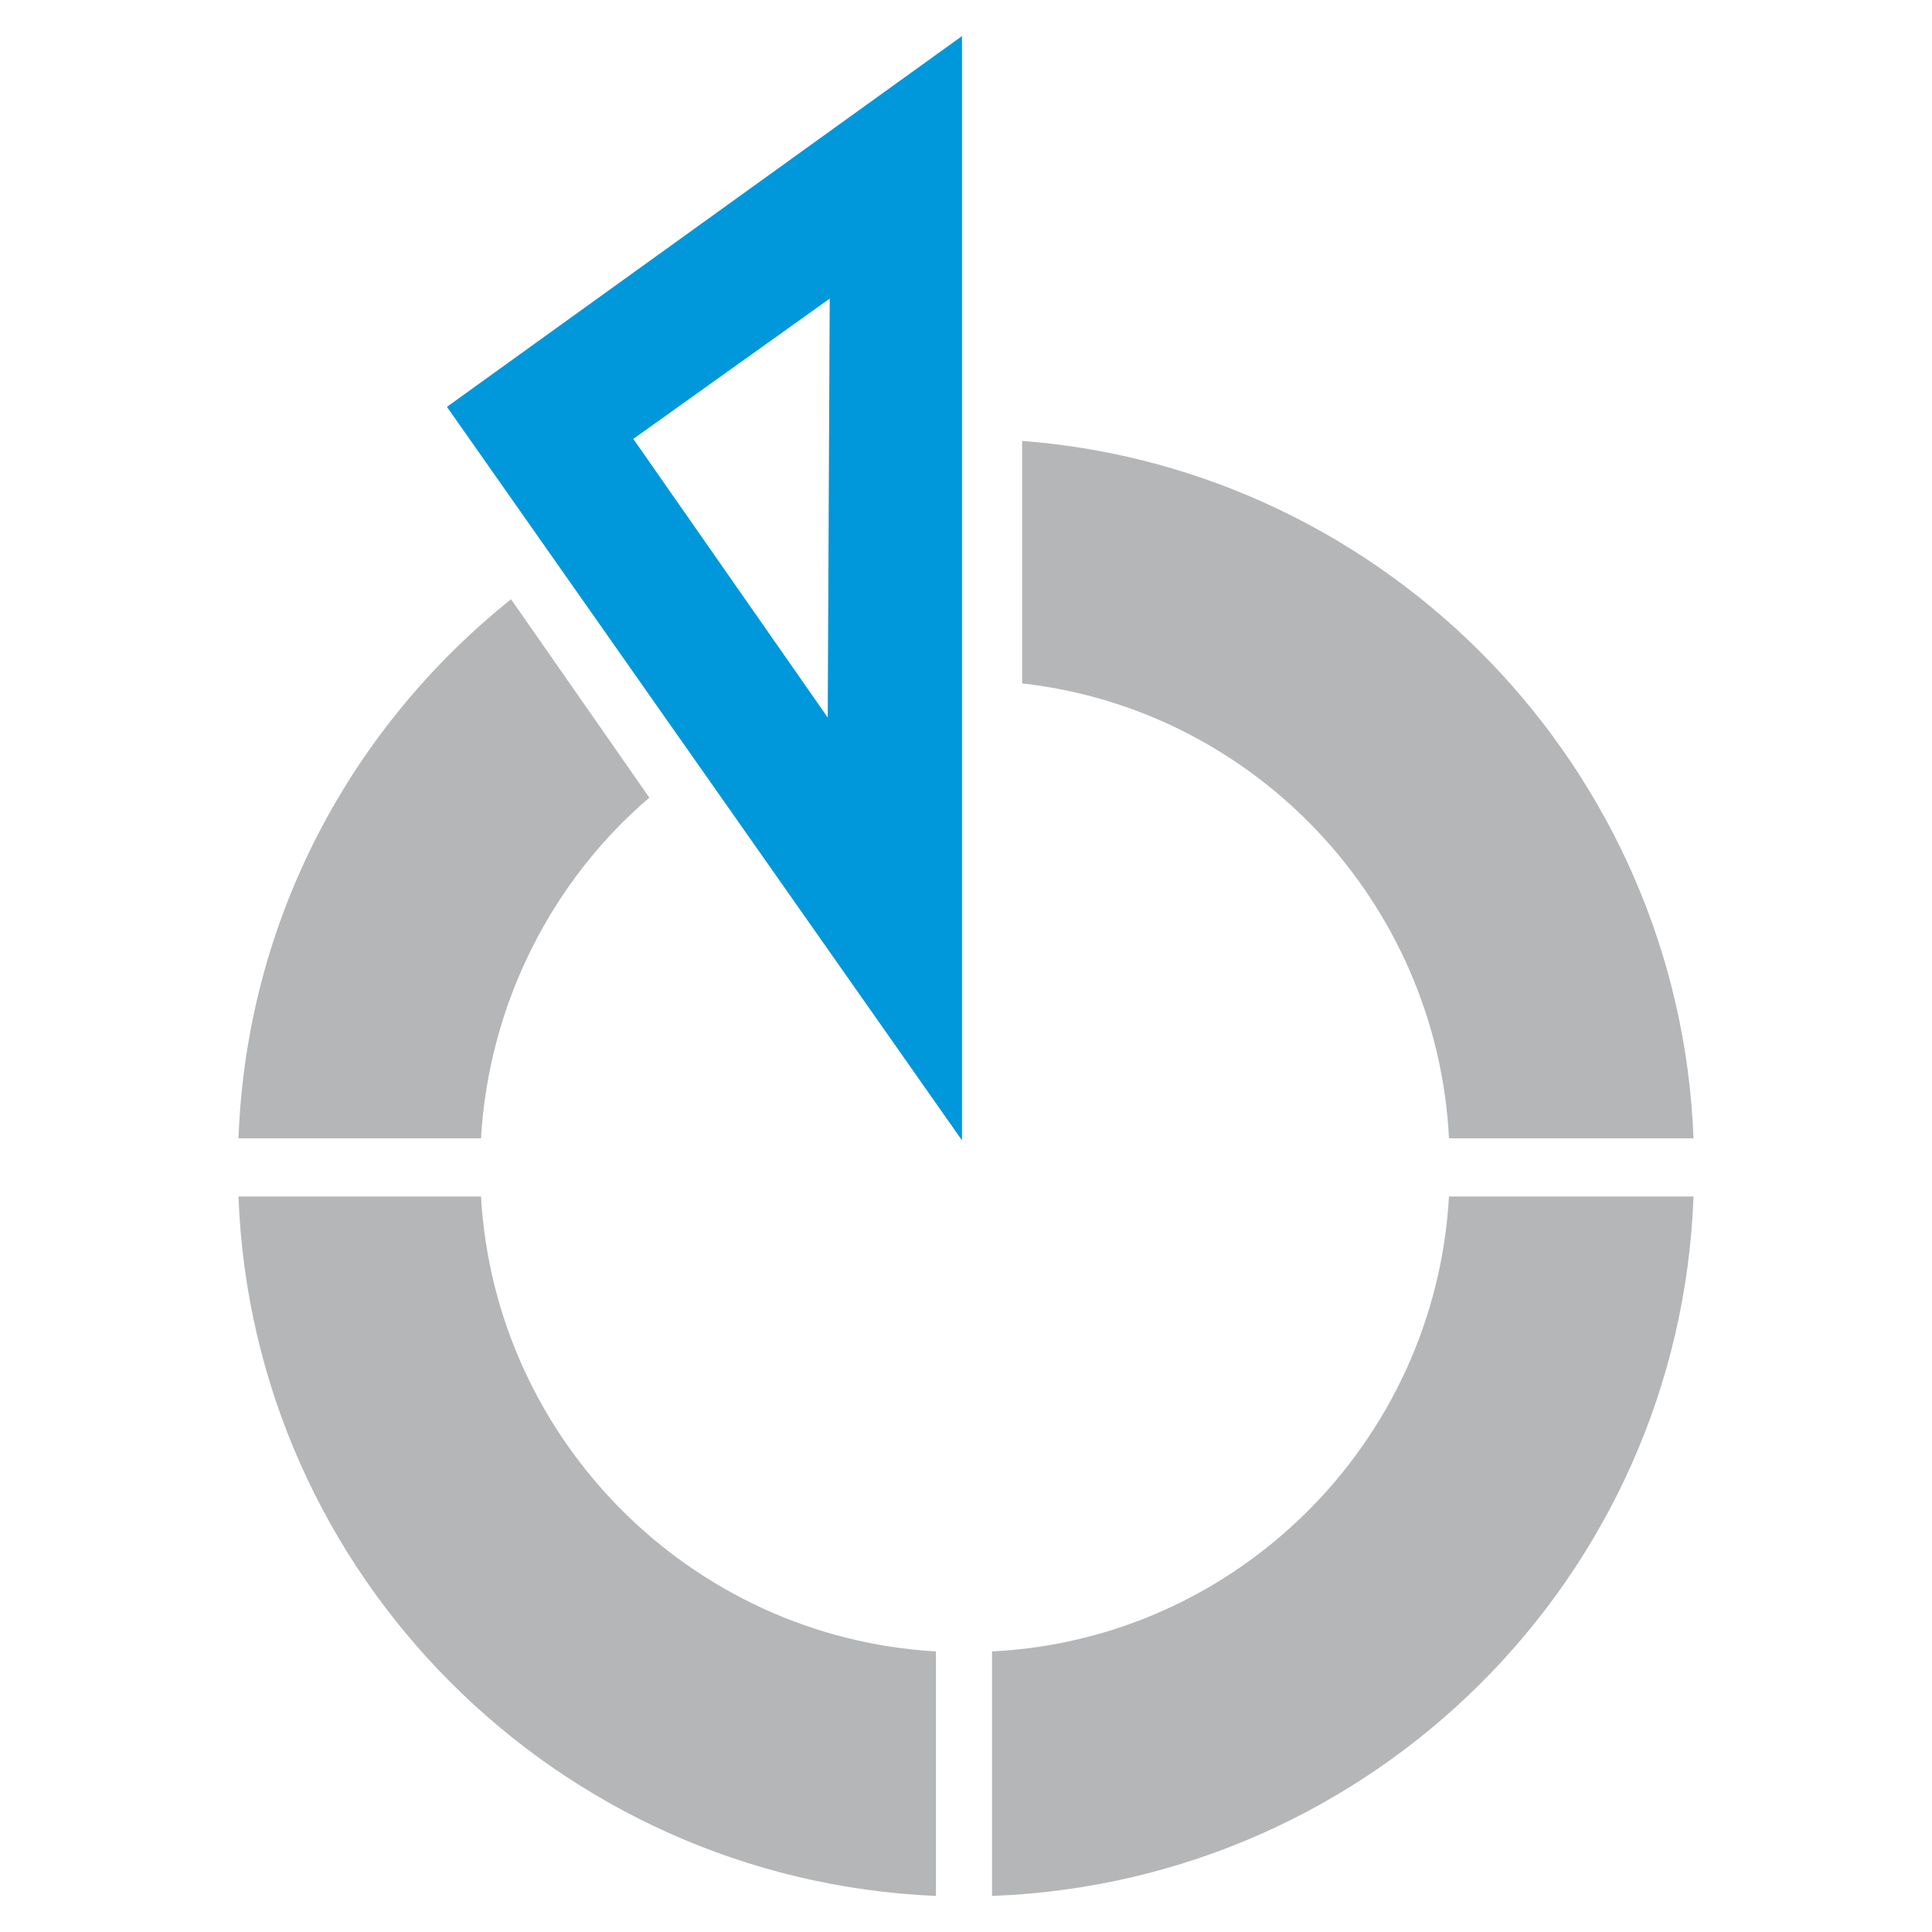
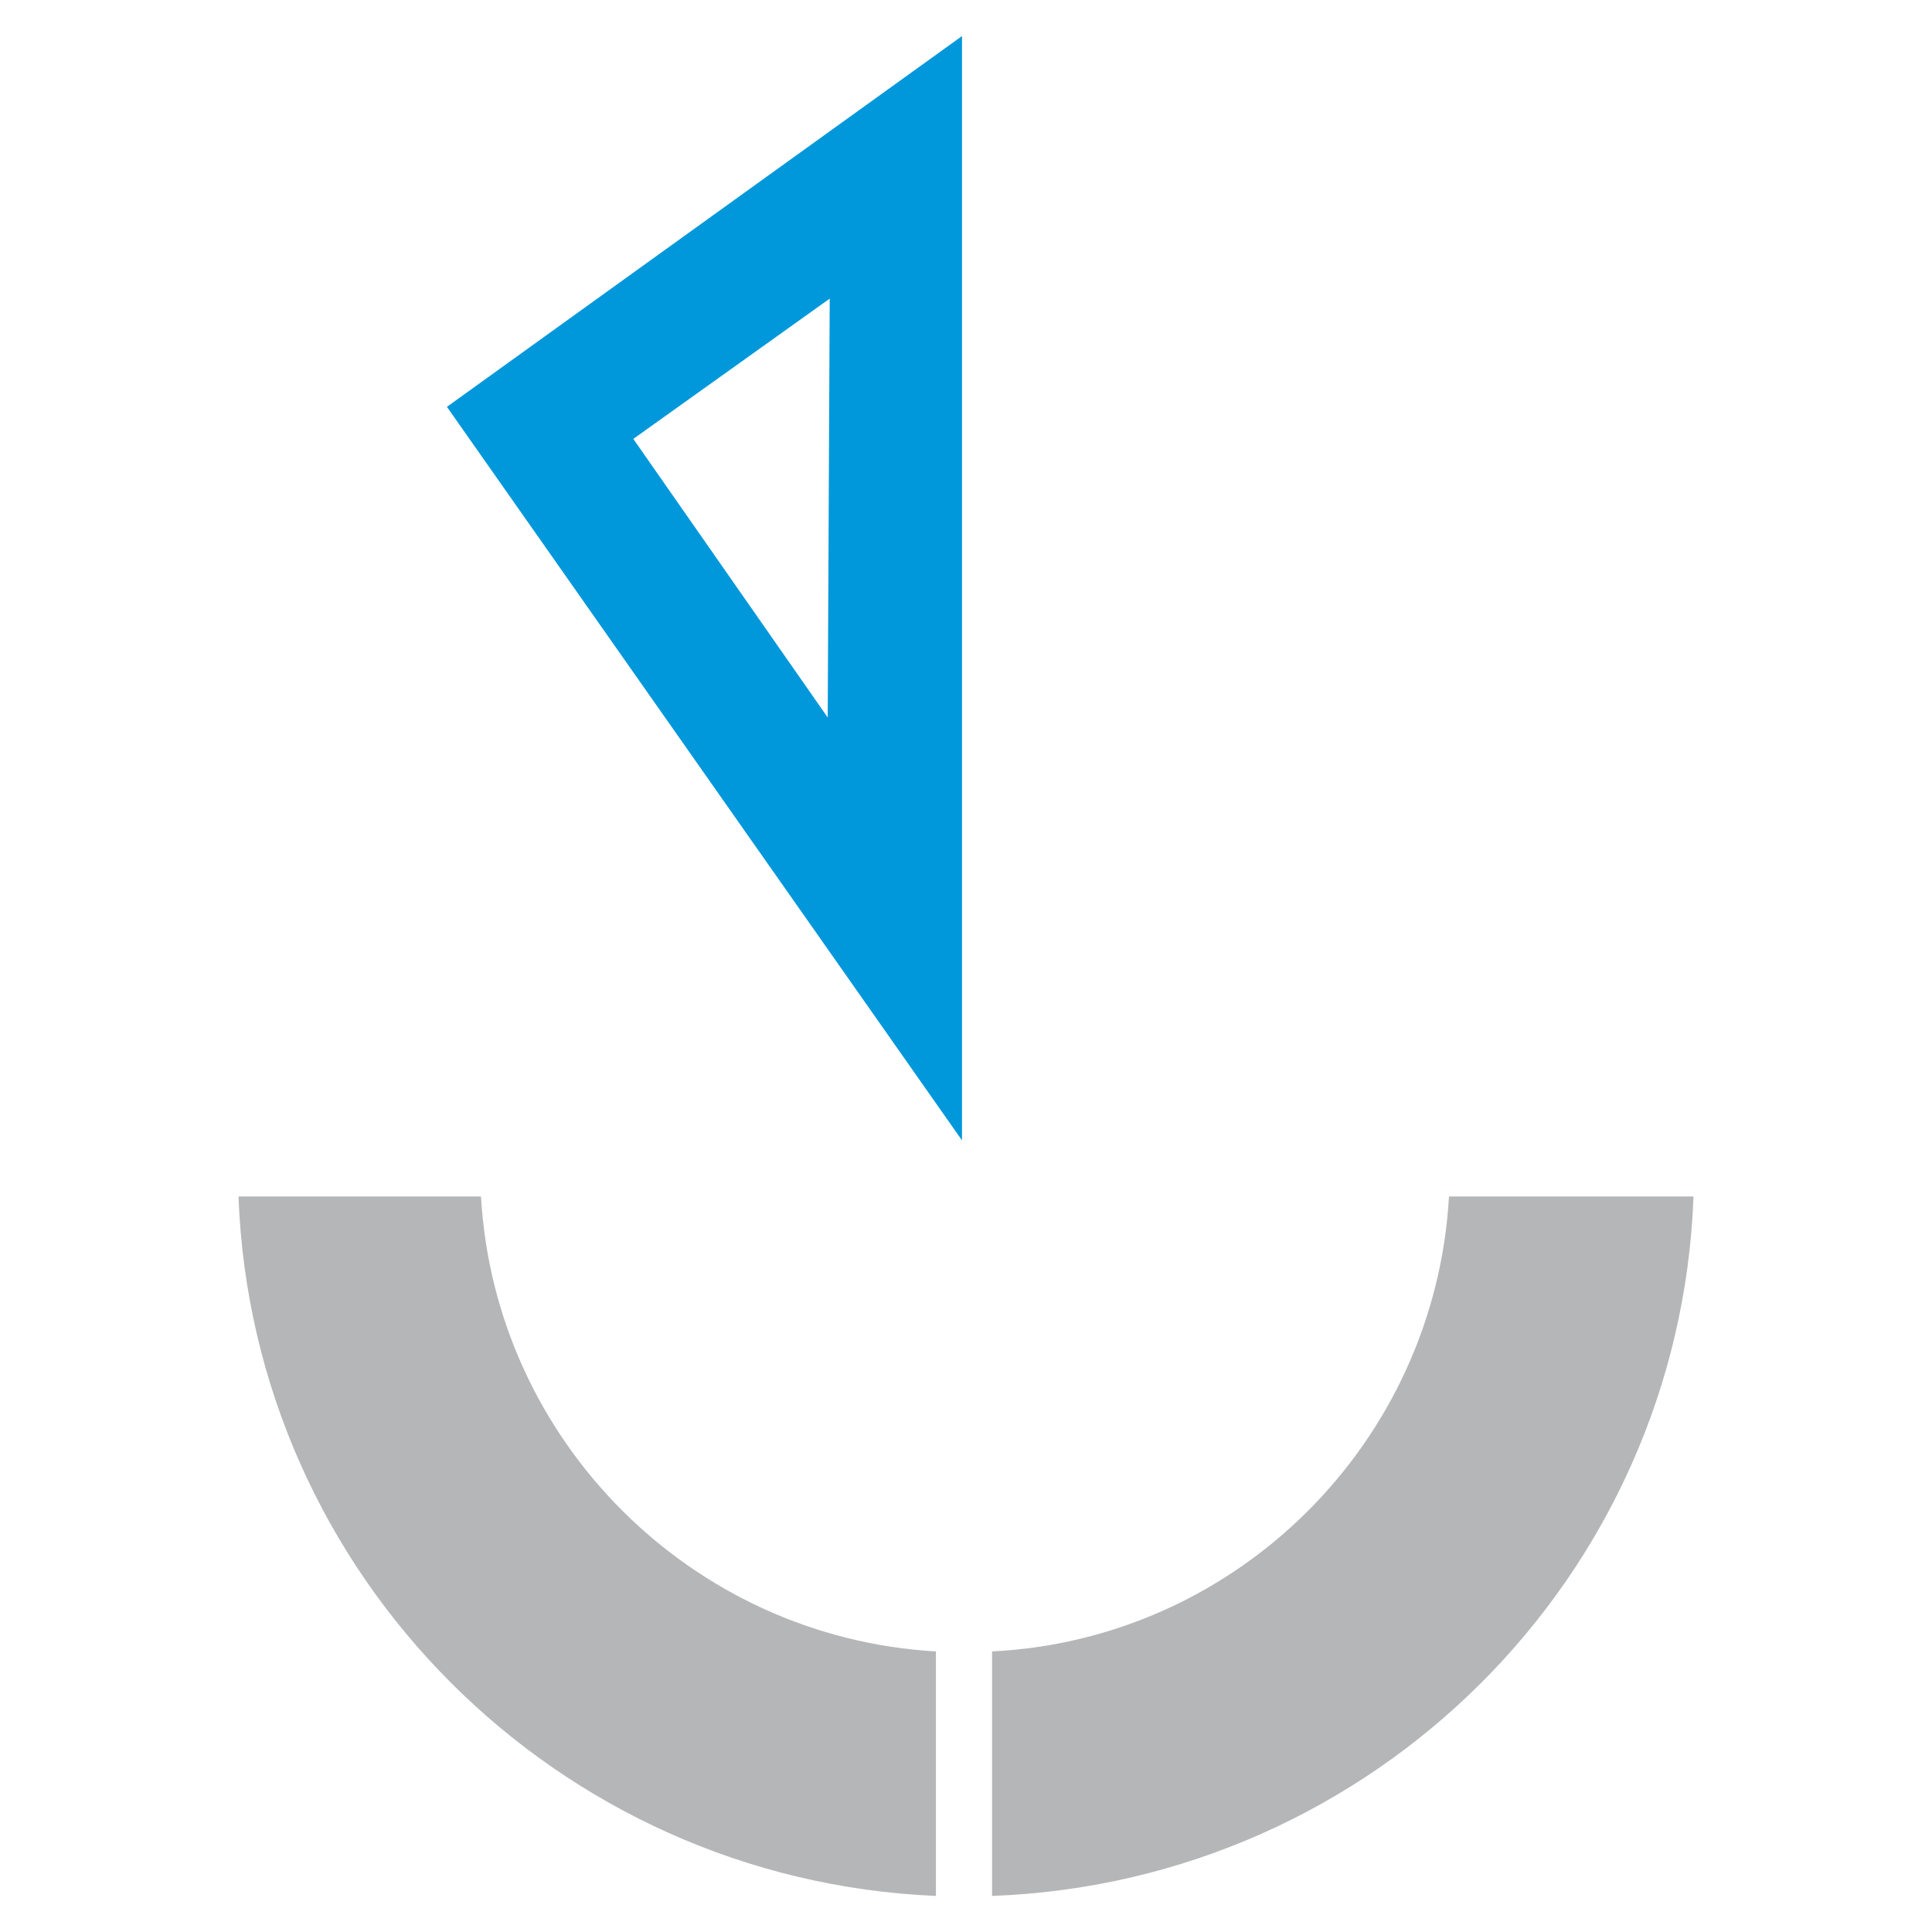
<svg xmlns="http://www.w3.org/2000/svg" version="1.1" id="Ebene_1" x="0px" y="0px" viewBox="0 0 96.4 96.4" style="enable-background:new 0 0 96.4 96.4;" xml:space="preserve">
  <style type="text/css">
	.st0{fill:#0098DA;}
	.st1{fill-rule:evenodd;clip-rule:evenodd;fill:#B5B6B7;}
</style>
  <g>
    <path class="st0" d="M31.6,21.9l9.7,13.9l0.1-20.9L31.6,21.9z M22.3,20.3L48,1.8l0,55.1L22.3,20.3z" />
-     <path class="st1" d="M25.5,29.9c-8,6.4-13.2,16-13.6,26.9H24c0.4-6.8,3.6-12.9,8.4-17L25.5,29.9z" />
    <path class="st1" d="M46.7,82.4C34.5,81.7,24.7,71.9,24,59.7H11.9c0.7,18.9,15.9,34.1,34.8,34.9V82.4z" />
    <path class="st1" d="M72.3,59.7c-0.7,12.3-10.6,22.1-22.8,22.7v12.2c19-0.7,34.3-15.9,35-34.9H72.3z" />
-     <path class="st1" d="M84.5,56.8C83.8,38.4,69.3,23.4,51,22l0,12.1c11.6,1.3,20.7,10.9,21.3,22.7H84.5z" />
  </g>
</svg>